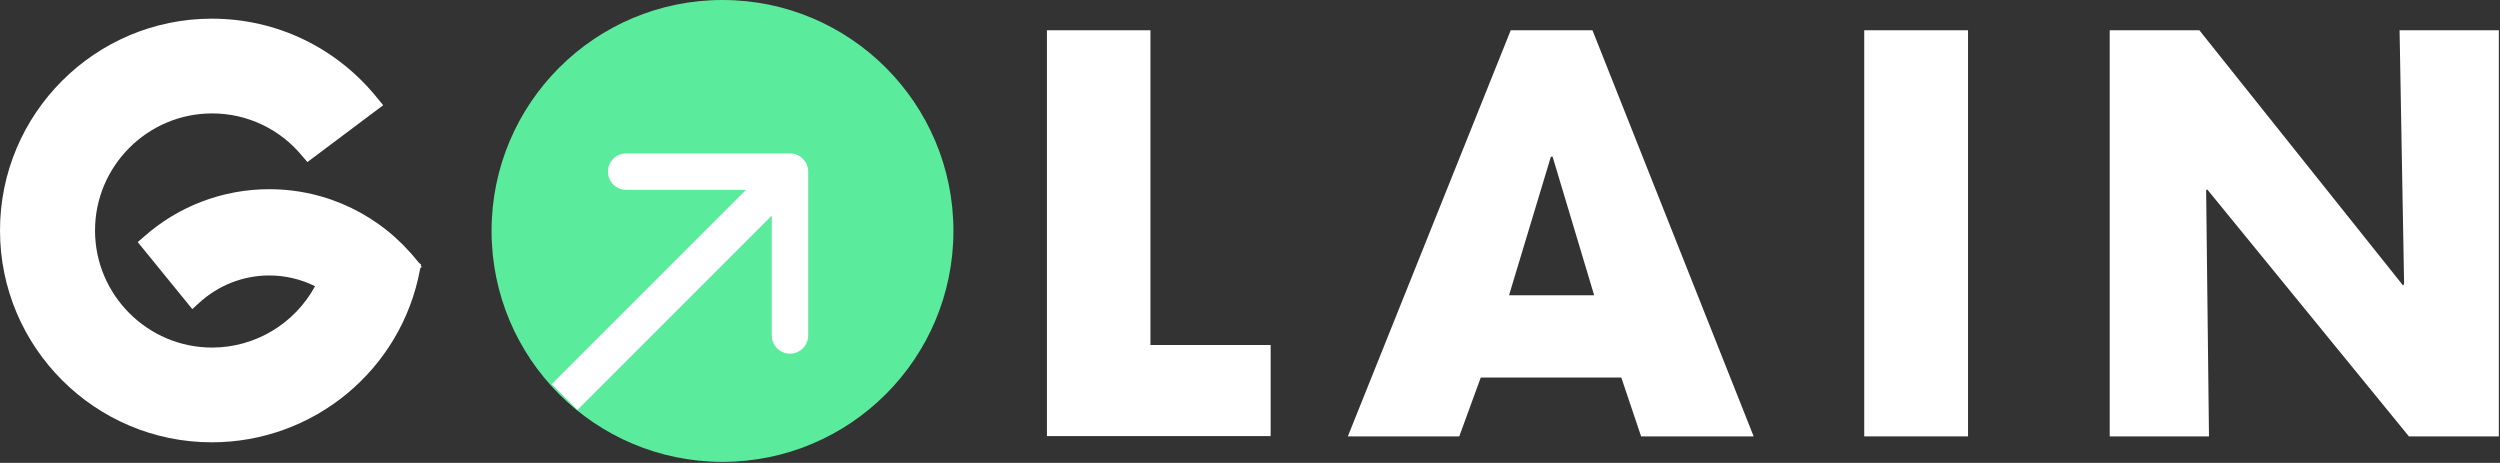
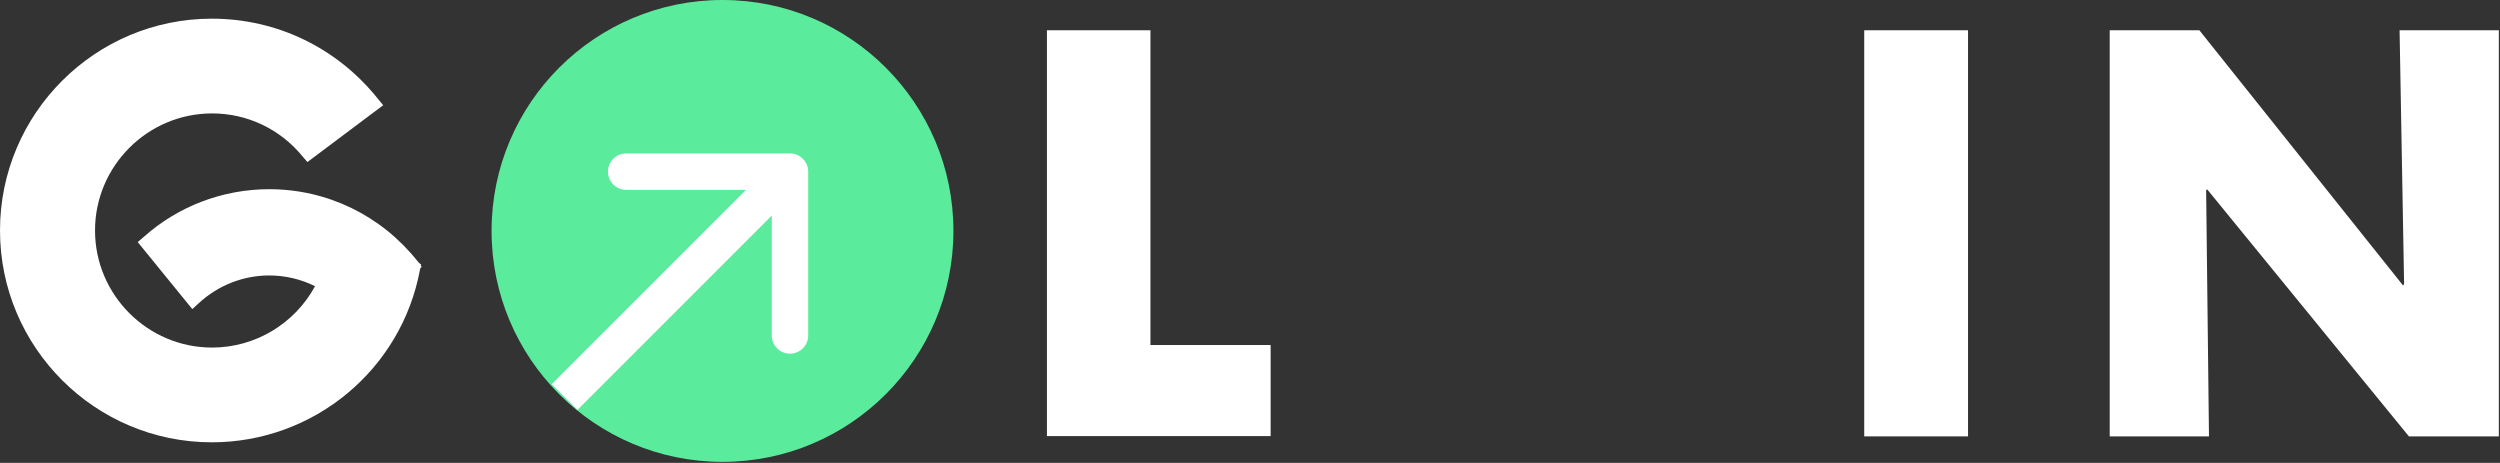
<svg xmlns="http://www.w3.org/2000/svg" width="1442" height="267" viewBox="0 0 1442 267" fill="none">
  <rect x="0" y="0" width="1442" height="267" fill="#333333" stroke="none" />
  <path d="M242.723 153.173L242.887 152.521L241.745 151.705L240.766 150.563C219.887 124.301 188.731 109.131 155.291 109.131C128.539 109.131 102.766 118.918 82.865 136.698L79.44 139.634L110.922 178.294L114.674 174.868C125.766 164.592 140.284 158.882 155.291 158.882C164.426 158.882 173.56 161.003 181.716 165.081C169.972 186.776 147.135 200.478 122.34 200.478C85.149 200.478 54.809 170.138 54.809 132.946C54.809 95.755 85.149 65.414 122.34 65.414C142.567 65.414 161.489 74.386 174.376 90.046L177.312 93.471L221.028 60.684L217.929 56.932C194.44 27.57 159.695 10.769 122.177 10.769C54.809 10.769 0 65.577 0 132.946C0 200.315 54.809 255.124 122.177 255.124C180.901 255.124 231.468 213.365 242.234 155.62L242.397 154.804L243.213 153.826L242.723 153.173Z" fill="white" />
  <path d="M603.71 17.457H663.575V199.01H732.901V251.535H603.873V17.457H603.71Z" fill="white" />
-   <path d="M854.1 217.769L841.703 251.698H777.433L871.391 17.457H918.532L1011.51 251.698H946.589L935.171 217.769H854.1ZM870.412 170.301H919.511L895.532 90.372H895.206H894.554L870.412 170.301Z" fill="white" />
  <path d="M1075.29 17.457H1135.16V251.698H1075.29V17.457Z" fill="white" />
  <path d="M1217.04 17.457H1268.59L1386.04 164.592L1386.69 163.939L1384.08 17.457H1441.33V251.698H1389.46L1273.16 109.294L1272.5 109.62L1274.14 251.698H1216.88V17.457H1217.04Z" fill="white" />
-   <path d="M416.733 266.4C490.298 266.4 549.933 206.764 549.933 133.2C549.933 59.636 490.298 0 416.733 0C343.169 0 283.533 59.636 283.533 133.2C283.533 206.764 343.169 266.4 416.733 266.4Z" fill="#5BEB9D" />
+   <path d="M416.733 266.4C490.298 266.4 549.933 206.764 549.933 133.2C549.933 59.636 490.298 0 416.733 0C343.169 0 283.533 59.636 283.533 133.2C283.533 206.764 343.169 266.4 416.733 266.4" fill="#5BEB9D" />
  <path d="M466.167 99C466.167 93.201 461.466 88.5 455.667 88.5H361.167C355.368 88.5 350.667 93.201 350.667 99C350.667 104.799 355.368 109.5 361.167 109.5H445.167V193.5C445.167 199.299 449.868 204 455.667 204C461.466 204 466.167 199.299 466.167 193.5V99ZM333.092 236.425L463.092 106.425L448.242 91.575L318.242 221.575L333.092 236.425Z" fill="white" />
</svg>